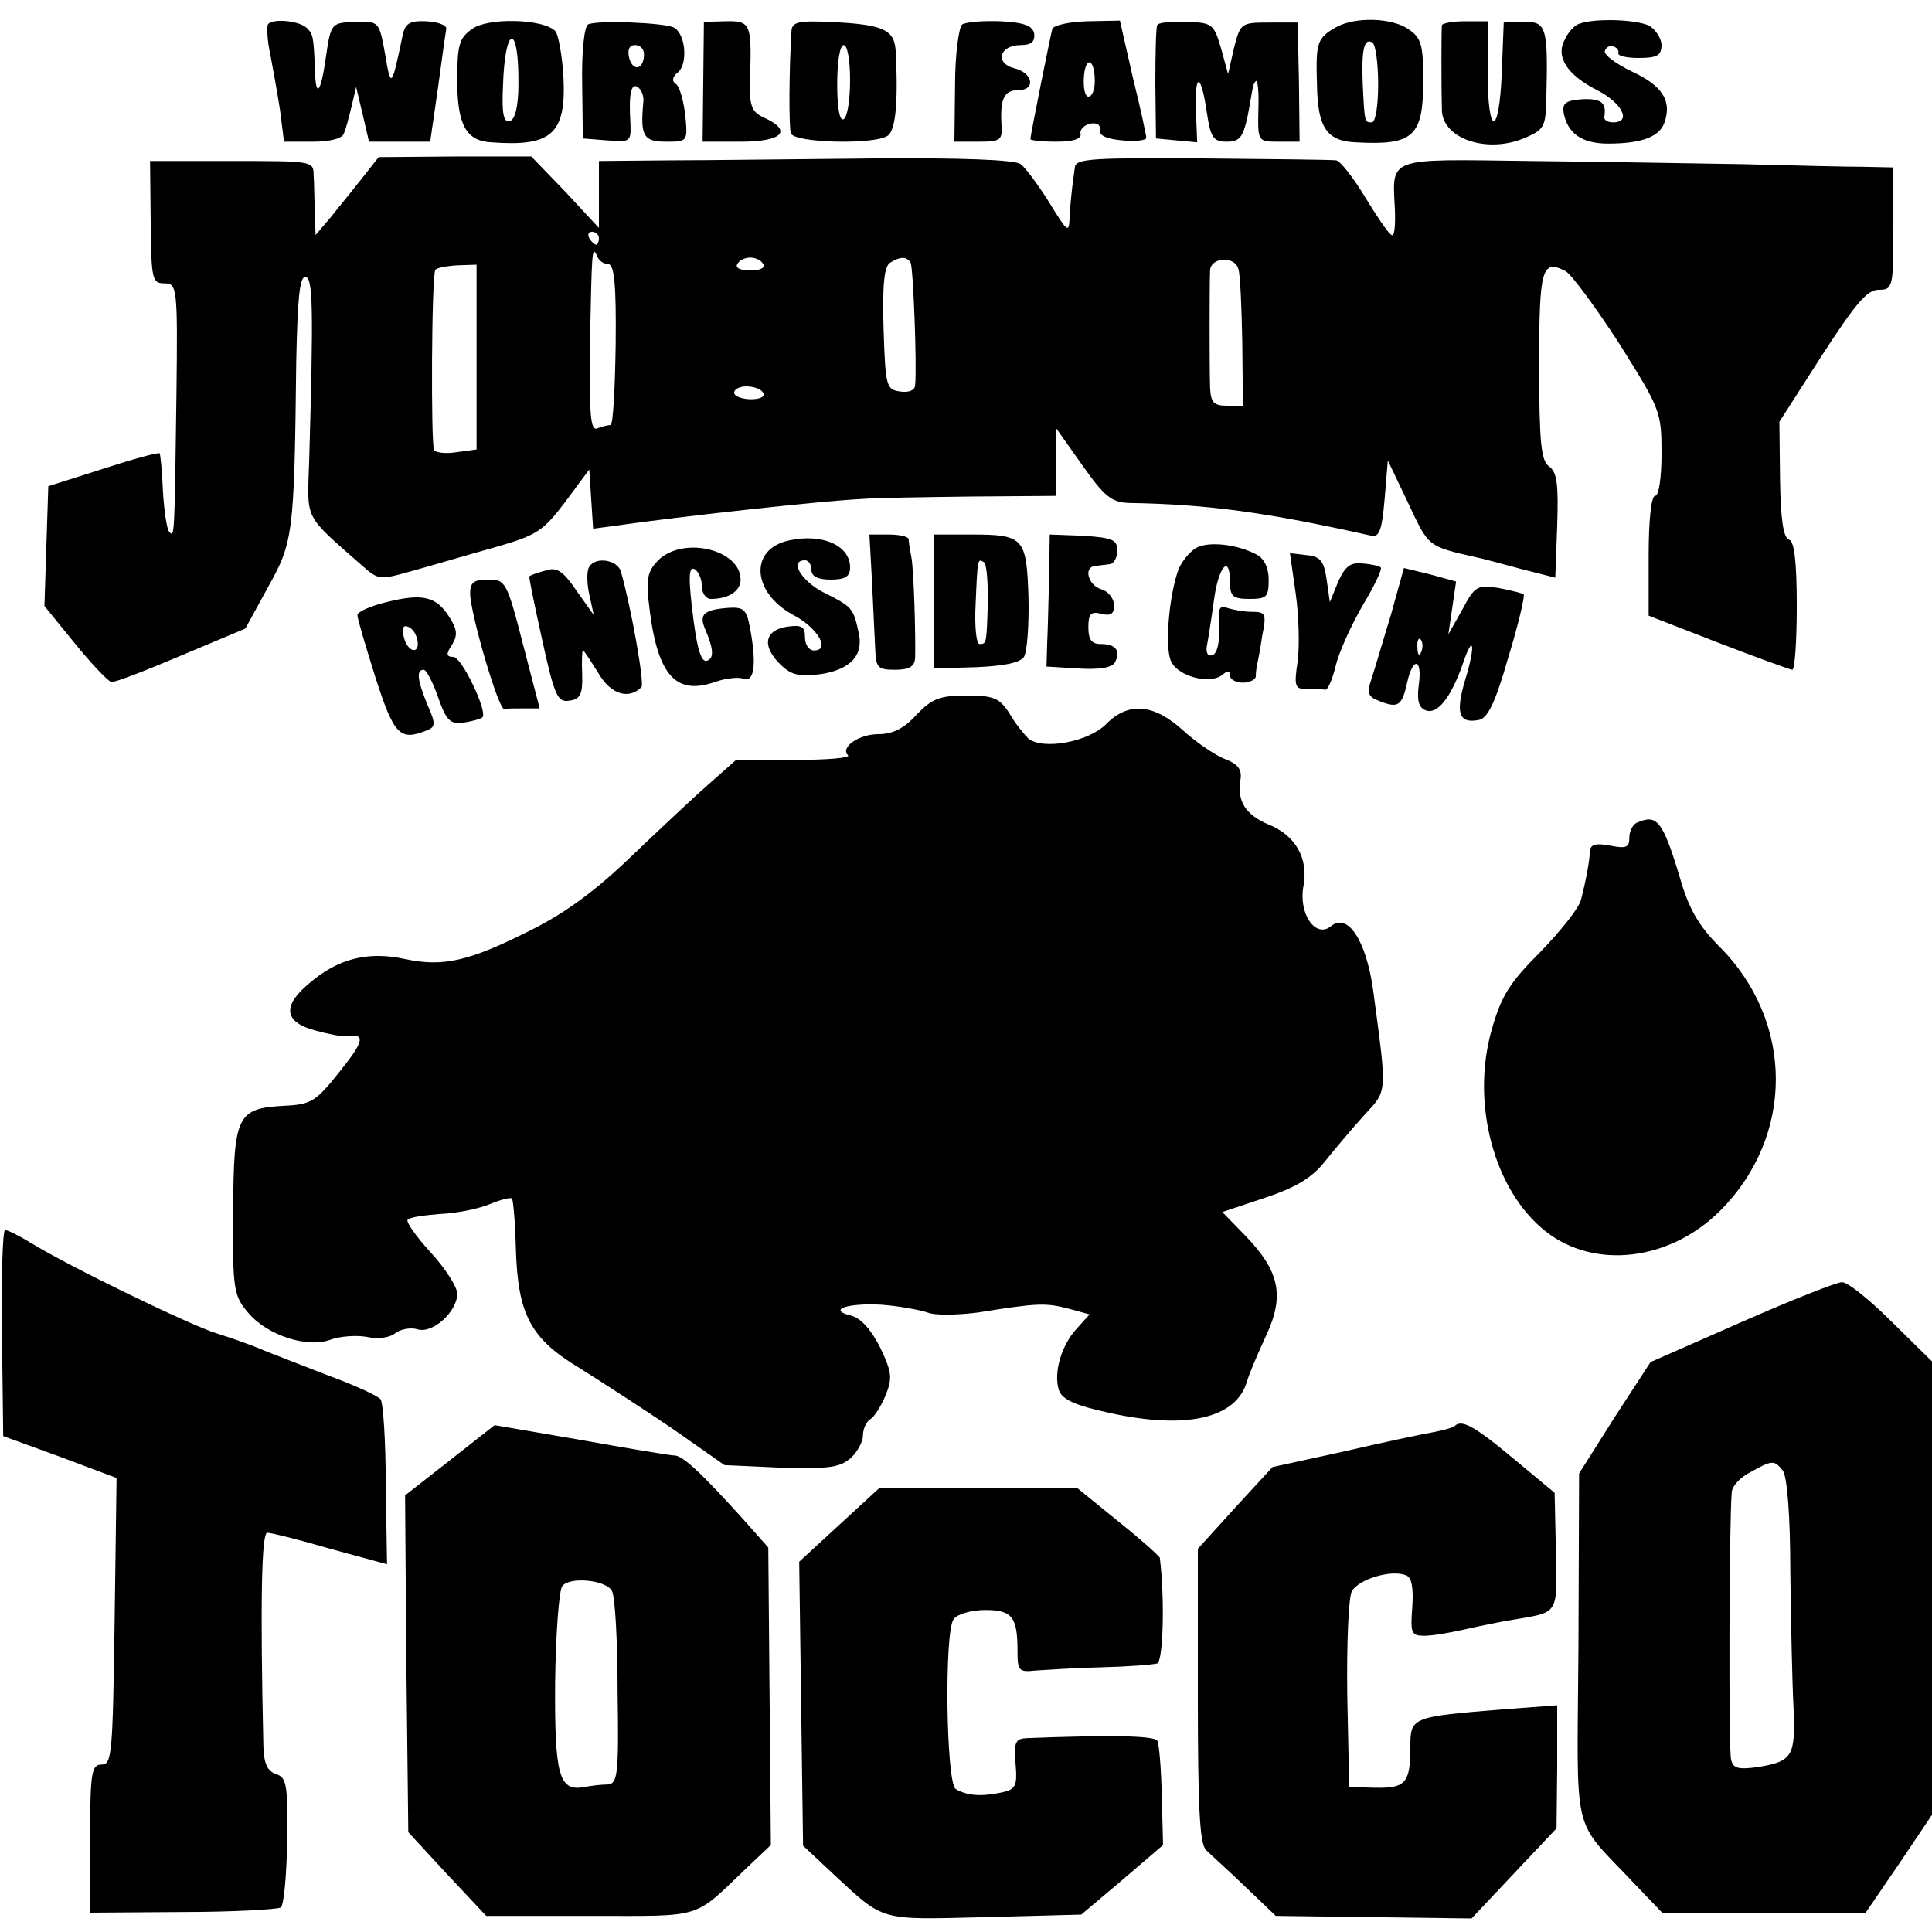
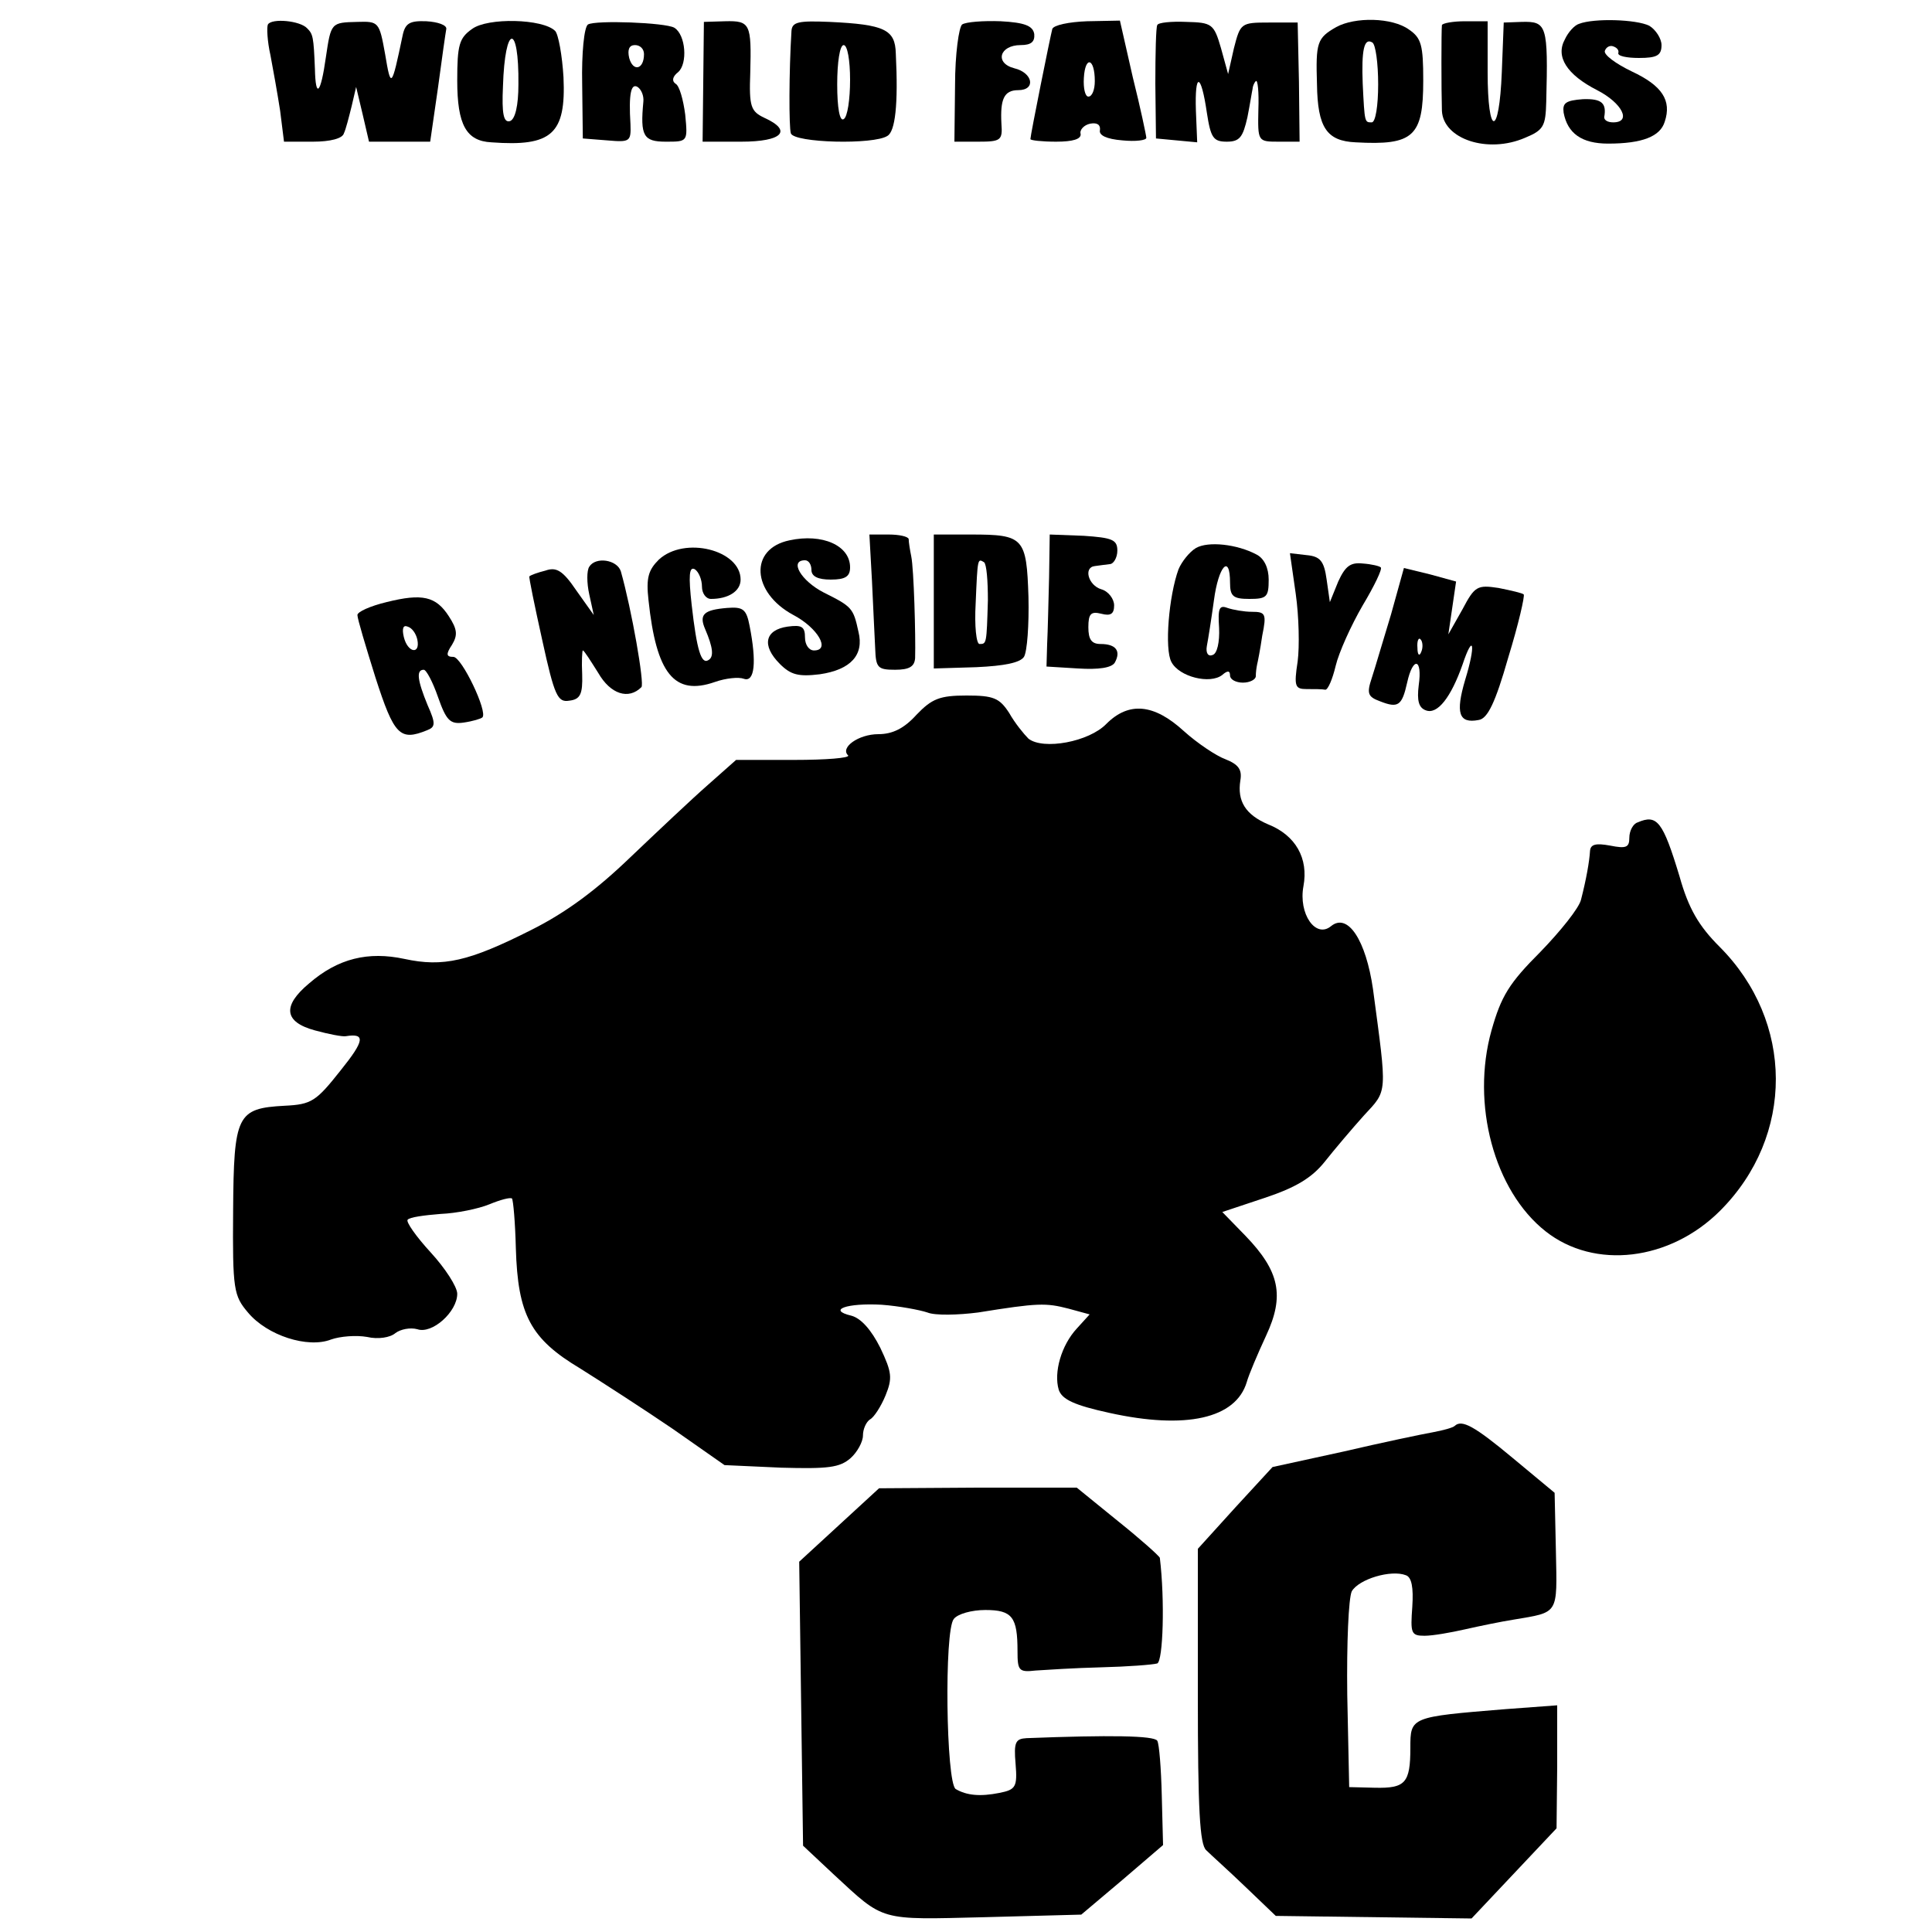
<svg xmlns="http://www.w3.org/2000/svg" version="1.0" width="300pt" height="300pt" viewBox="0 0 300 300" preserveAspectRatio="xMidYMid meet">
  <g transform="translate(0,300) scale(0.1,-0.1)" fill="#000000" stroke="none">
    <path d="M416 2962 c-2 -4 -1 -26 4 -48 4 -21 11 -60 15 -86 l6 -48 45 0 c27 0 46 5 48 13 3 6 8 26 12 42 l7 30 10 -42 10 -43 47 0 48 0 12 83 c6 45 12 87 13 92 1 6 -13 11 -31 12 -26 1 -33 -3 -37 -23 -17 -81 -18 -82 -27 -28 -9 50 -10 51 -43 50 -41 -1 -41 -1 -49 -55 -8 -57 -16 -65 -17 -18 -2 50 -3 54 -12 63 -11 12 -55 16 -61 6z" />
    <path d="M733 2955 c-20 -14 -23 -25 -23 -80 0 -69 14 -94 53 -96 94 -7 116 13 112 101 -2 34 -8 67 -13 72 -19 19 -105 21 -129 3z m72 -86 c0 -33 -5 -54 -13 -57 -10 -3 -13 11 -11 54 3 97 25 99 24 3z" />
    <path d="M913 2962 c-6 -4 -10 -45 -9 -92 l1 -85 38 -3 c35 -3 37 -2 36 25 -3 48 1 64 11 58 6 -4 10 -14 9 -23 -5 -53 0 -62 35 -62 34 0 34 0 30 42 -3 23 -9 45 -15 48 -6 4 -5 11 4 18 15 13 12 58 -6 69 -14 8 -122 12 -134 5z m87 -46 c0 -24 -17 -28 -23 -6 -3 13 0 20 9 20 8 0 14 -6 14 -14z" />
    <path d="M1092 2873 l-1 -93 60 0 c64 0 80 17 36 37 -21 10 -24 17 -22 70 2 76 0 81 -39 80 l-33 -1 -1 -93z" />
    <path d="M1229 2952 c-4 -65 -4 -149 -1 -159 5 -15 129 -18 150 -4 12 7 17 48 13 128 -1 37 -17 45 -103 49 -48 2 -58 0 -59 -14z m91 -76 c0 -30 -4 -58 -10 -61 -6 -4 -10 17 -10 54 0 34 4 61 10 61 6 0 10 -24 10 -54z" />
    <path d="M1494 2962 c-5 -4 -11 -46 -11 -94 l-1 -88 37 0 c35 0 38 2 36 28 -2 38 4 52 26 52 28 0 23 27 -6 34 -31 8 -23 36 10 36 16 0 22 5 21 17 -2 13 -15 18 -52 20 -27 1 -54 -1 -60 -5z" />
    <path d="M1634 2955 c-3 -11 -34 -165 -34 -171 0 -2 18 -4 40 -4 26 0 39 4 38 12 -2 6 5 14 15 16 11 2 16 -2 15 -10 -2 -8 10 -14 35 -16 20 -2 37 0 37 4 0 3 -9 46 -21 94 l-20 88 -51 -1 c-28 -1 -52 -6 -54 -12z m66 -81 c0 -13 -4 -24 -10 -24 -5 0 -8 13 -7 29 2 35 17 31 17 -5z" />
    <path d="M1797 2961 c-2 -3 -3 -44 -3 -91 l1 -85 32 -3 32 -3 -2 49 c-2 61 8 59 17 -3 6 -39 10 -45 31 -45 20 0 25 7 32 38 4 20 7 40 8 44 0 3 2 9 5 12 3 3 5 -17 4 -44 -1 -50 -1 -50 32 -50 l32 0 -1 93 -2 92 -45 0 c-43 0 -44 -1 -54 -40 l-9 -40 -11 40 c-11 38 -14 40 -54 41 -23 1 -44 -1 -45 -5z" />
    <path d="M2075 2958 c-30 -17 -32 -24 -30 -89 1 -67 15 -88 60 -90 90 -5 105 9 105 96 0 55 -3 66 -22 79 -26 19 -84 20 -113 4z m65 -89 c0 -33 -4 -59 -10 -59 -11 0 -11 -1 -14 60 -2 52 2 72 15 64 5 -3 9 -32 9 -65z" />
    <path d="M2239 2961 c-1 -8 -1 -101 0 -133 2 -44 71 -67 129 -42 29 12 32 18 33 56 3 119 1 125 -38 124 l-28 -1 -3 -77 c-4 -102 -22 -101 -22 0 l0 79 -35 0 c-19 0 -35 -3 -36 -6z" />
    <path d="M2452 2963 c-7 -2 -17 -13 -22 -24 -15 -27 3 -55 50 -79 39 -20 54 -50 25 -50 -8 0 -14 3 -14 8 4 22 -4 29 -33 28 -27 -2 -32 -6 -30 -21 6 -32 28 -48 69 -48 53 0 81 11 88 34 11 33 -4 56 -51 78 -25 12 -44 26 -42 32 2 6 8 9 13 7 6 -2 9 -6 8 -10 -2 -5 13 -8 32 -8 28 0 35 4 35 20 0 10 -9 24 -19 30 -20 10 -86 12 -109 3z" />
-     <path d="M562 2723 c-15 -19 -37 -46 -49 -61 l-23 -27 -1 35 c-1 19 -1 45 -2 58 0 22 -2 22 -127 22 l-127 0 1 -95 c1 -88 2 -95 21 -95 20 0 21 -5 19 -172 -3 -222 -3 -223 -11 -214 -4 4 -8 32 -10 63 -1 30 -4 57 -5 59 -2 2 -42 -9 -88 -24 l-85 -27 -3 -93 -3 -93 48 -59 c26 -32 52 -59 56 -59 5 -1 54 18 108 41 l100 42 35 64 c39 70 41 80 44 350 2 96 5 132 14 132 12 0 13 -47 6 -288 -3 -91 -9 -80 82 -160 26 -23 27 -23 80 -8 29 8 86 25 126 36 66 19 75 25 110 71 l37 50 3 -46 3 -46 37 5 c98 14 316 38 377 41 22 2 100 3 173 4 l132 1 0 52 0 53 41 -58 c34 -48 45 -57 72 -58 124 -2 216 -15 377 -51 12 -2 16 10 20 57 l5 60 32 -67 c32 -68 29 -66 108 -84 6 -1 35 -9 65 -17 l55 -14 3 81 c2 64 0 83 -13 92 -12 9 -15 37 -15 157 0 150 4 165 41 146 9 -5 46 -55 83 -112 64 -102 66 -106 66 -171 0 -37 -4 -66 -10 -66 -6 0 -10 -38 -10 -93 l0 -93 108 -42 c60 -23 112 -42 115 -42 4 0 7 45 7 99 0 70 -4 101 -12 103 -9 3 -13 32 -14 94 l-1 89 66 103 c52 80 70 102 88 102 22 0 23 3 23 95 l0 95 -47 1 c-27 0 -109 2 -183 4 -74 1 -225 4 -334 5 -225 3 -214 7 -210 -76 1 -25 -1 -42 -5 -39 -5 2 -23 29 -42 60 -18 30 -38 55 -44 56 -5 1 -99 2 -207 3 -171 1 -198 0 -199 -14 -1 -8 -3 -22 -4 -30 -1 -8 -3 -28 -4 -44 -1 -29 -2 -29 -32 20 -17 27 -37 54 -44 59 -8 7 -93 10 -226 9 -118 -1 -262 -3 -321 -3 l-108 -1 0 -52 0 -52 -52 56 -53 55 -118 0 -119 -1 -26 -33z m368 -93 c0 -5 -2 -10 -4 -10 -3 0 -8 5 -11 10 -3 6 -1 10 4 10 6 0 11 -4 11 -10z m14 -40 c10 0 13 -31 12 -125 -1 -69 -4 -125 -8 -125 -3 0 -13 -2 -20 -5 -11 -5 -13 18 -12 127 3 148 3 158 11 141 2 -7 10 -13 17 -13z m241 0 c4 -6 -5 -10 -20 -10 -15 0 -24 4 -20 10 3 6 12 10 20 10 8 0 17 -4 20 -10z m229 2 c4 -7 10 -160 7 -190 0 -8 -10 -12 -23 -10 -22 3 -23 8 -26 97 -2 69 1 97 10 103 16 10 26 10 32 0z m509 -10 c3 -9 5 -61 6 -114 l1 -98 -25 0 c-20 0 -25 5 -26 28 -1 31 -1 159 0 182 1 21 39 23 44 2z m-1183 -137 l0 -143 -30 -4 c-17 -3 -33 -1 -36 3 -5 9 -4 270 2 280 2 3 17 6 34 7 l30 1 0 -144z m445 -55 c4 -6 -5 -10 -19 -10 -14 0 -26 5 -26 10 0 6 9 10 19 10 11 0 23 -4 26 -10z" />
    <path d="M1226 2161 c-63 -13 -59 -81 6 -116 38 -20 58 -55 32 -55 -8 0 -14 9 -14 20 0 17 -5 20 -27 17 -35 -5 -41 -29 -12 -58 17 -17 29 -20 62 -16 48 7 69 30 60 66 -8 37 -10 39 -54 61 -35 18 -54 50 -29 50 6 0 10 -7 10 -15 0 -10 10 -15 30 -15 23 0 30 5 30 19 0 34 -43 53 -94 42z" />
    <path d="M1354 2098 c2 -40 4 -88 5 -105 1 -30 4 -33 31 -33 22 0 30 5 31 18 1 35 -2 139 -6 158 -2 10 -4 22 -4 27 -1 4 -15 7 -31 7 l-30 0 4 -72z" />
    <path d="M1450 2066 l0 -104 66 2 c44 2 68 7 74 16 5 8 8 50 7 93 -3 92 -7 97 -89 97 l-58 0 0 -104z m84 2 c-2 -68 -2 -68 -13 -68 -5 0 -8 28 -6 63 3 71 3 70 13 64 4 -3 6 -29 6 -59z" />
    <path d="M1629 2103 c-1 -38 -2 -84 -3 -103 l-1 -35 49 -3 c32 -2 52 1 57 9 10 18 2 29 -22 29 -14 0 -19 7 -19 26 0 21 4 25 20 21 15 -4 20 0 20 13 0 10 -9 22 -20 25 -20 6 -28 34 -10 36 6 1 16 2 23 3 6 0 12 10 12 21 0 17 -8 20 -52 23 l-53 2 -1 -67z" />
    <path d="M1857 2149 c-10 -6 -22 -21 -27 -33 -15 -41 -22 -124 -11 -144 12 -23 60 -35 79 -20 8 7 12 7 12 -1 0 -6 9 -11 20 -11 11 0 20 5 20 10 0 6 1 13 2 18 1 4 5 24 8 45 7 34 5 37 -16 37 -12 0 -29 3 -38 6 -13 5 -15 -1 -13 -31 1 -22 -3 -40 -10 -42 -7 -3 -11 3 -9 14 2 10 7 42 11 71 7 53 25 73 25 27 0 -21 5 -25 30 -25 27 0 30 3 30 30 0 18 -7 33 -19 39 -30 16 -75 21 -94 10z" />
    <path d="M1023 2131 c-16 -16 -20 -28 -16 -63 12 -114 40 -149 103 -127 17 6 37 8 45 5 17 -6 20 26 9 82 -5 26 -10 30 -35 28 -36 -3 -44 -10 -34 -33 12 -28 14 -43 5 -48 -11 -7 -18 15 -26 86 -5 45 -4 60 5 55 6 -4 11 -16 11 -27 0 -10 6 -19 14 -19 27 0 46 12 46 30 0 46 -87 68 -127 31z" />
    <path d="M2012 2078 c5 -35 6 -82 3 -105 -6 -39 -4 -43 14 -43 12 0 24 0 29 -1 4 0 11 16 16 37 5 21 24 63 42 94 18 30 31 57 28 59 -2 2 -14 5 -28 6 -19 2 -27 -4 -38 -28 l-13 -32 -5 35 c-4 29 -10 36 -31 38 l-26 3 9 -63z" />
    <path d="M915 2120 c-4 -6 -4 -25 0 -43 l7 -32 -27 38 c-21 31 -31 37 -48 31 -12 -3 -23 -7 -25 -9 -1 -1 8 -45 20 -99 19 -87 24 -97 42 -94 17 2 21 10 20 41 -1 20 0 37 1 37 2 0 12 -16 24 -35 19 -33 47 -42 67 -22 5 5 -15 120 -32 180 -6 18 -39 23 -49 7z" />
    <path d="M2160 2046 c-12 -39 -25 -84 -30 -99 -8 -24 -6 -29 13 -36 28 -11 34 -7 42 29 9 41 24 38 18 -4 -3 -24 0 -35 11 -39 18 -7 39 20 57 71 17 51 21 31 4 -24 -15 -51 -10 -68 21 -62 14 2 26 27 46 97 16 52 26 96 24 98 -2 2 -19 6 -39 10 -33 5 -37 3 -56 -33 l-22 -39 6 41 6 41 -40 11 -41 10 -20 -72z m47 -58 c-3 -8 -6 -5 -6 6 -1 11 2 17 5 13 3 -3 4 -12 1 -19z" />
-     <path d="M730 2078 c1 -33 44 -180 53 -179 4 1 18 1 31 1 l24 0 -26 100 c-25 97 -27 100 -54 100 -22 0 -28 -4 -28 -22z" />
    <path d="M600 2065 c-25 -6 -45 -15 -45 -20 0 -6 13 -49 28 -97 29 -90 38 -99 80 -82 13 5 14 10 1 39 -16 39 -18 55 -6 55 4 0 14 -19 22 -42 13 -37 19 -43 40 -40 14 2 27 6 29 8 9 8 -32 94 -45 94 -11 0 -12 4 -2 19 9 15 8 24 -5 44 -20 31 -41 36 -97 22z m48 -58 c5 -24 -15 -21 -21 4 -3 13 -1 19 6 16 7 -2 13 -11 15 -20z" />
    <path d="M1423 1890 c-19 -21 -37 -30 -59 -30 -31 0 -60 -21 -47 -33 3 -4 -34 -7 -84 -7 l-90 0 -44 -39 c-24 -21 -78 -72 -120 -112 -53 -51 -100 -86 -154 -113 -97 -49 -137 -58 -197 -45 -56 12 -103 1 -148 -38 -42 -35 -39 -60 9 -73 22 -6 43 -10 48 -9 31 5 29 -7 -8 -53 -38 -48 -45 -53 -87 -55 -74 -4 -79 -14 -80 -163 -1 -123 1 -132 23 -158 30 -36 93 -56 129 -42 14 5 39 7 56 4 17 -4 36 -1 44 6 8 6 23 9 34 6 23 -8 62 27 62 55 0 11 -19 40 -41 64 -23 25 -39 48 -36 51 3 4 26 7 51 9 25 1 59 8 76 15 17 7 32 11 35 9 2 -3 5 -37 6 -77 3 -104 23 -141 100 -187 35 -22 100 -64 144 -94 l80 -56 88 -4 c73 -2 91 0 108 15 10 9 19 25 19 35 0 10 5 21 11 25 6 3 17 20 24 37 11 27 10 36 -8 74 -14 28 -30 46 -45 50 -38 9 -7 20 47 17 27 -2 59 -8 71 -12 12 -5 48 -4 79 0 93 15 105 15 140 6 l33 -9 -20 -22 c-24 -26 -36 -68 -28 -95 5 -15 24 -24 79 -36 118 -26 196 -9 213 48 3 11 17 44 30 72 29 62 21 100 -32 155 l-36 37 66 22 c48 16 73 31 93 56 15 19 43 52 61 72 37 40 36 31 14 196 -11 76 -39 119 -65 98 -24 -20 -51 19 -43 62 8 43 -12 79 -55 96 -35 15 -48 36 -43 68 3 17 -3 25 -23 33 -14 5 -44 25 -65 44 -46 42 -85 46 -120 11 -27 -28 -98 -41 -121 -23 -7 7 -21 24 -30 40 -15 23 -24 27 -66 27 -42 0 -54 -5 -78 -30z" />
    <path d="M2543 1723 c-7 -2 -13 -13 -13 -24 0 -15 -5 -17 -30 -12 -22 4 -30 2 -31 -8 -1 -17 -6 -45 -14 -76 -3 -13 -32 -49 -63 -81 -49 -49 -61 -69 -76 -122 -32 -114 4 -249 84 -312 76 -60 193 -46 271 32 116 116 115 294 -1 410 -32 32 -48 59 -62 109 -26 86 -35 97 -65 84z" />
-     <path d="M3 930 l2 -160 88 -32 88 -33 -3 -222 c-3 -205 -4 -223 -20 -223 -16 0 -18 -12 -18 -115 l0 -115 143 1 c79 0 147 4 153 7 5 4 9 51 10 104 1 87 -1 98 -17 103 -14 5 -19 16 -20 43 -5 222 -3 332 6 332 6 0 50 -11 98 -25 l88 -24 -2 123 c0 68 -4 128 -8 133 -3 5 -40 22 -81 37 -41 16 -88 34 -105 41 -16 7 -48 18 -70 25 -41 13 -227 103 -287 140 -18 11 -36 20 -40 20 -4 0 -6 -72 -5 -160z" />
-     <path d="M2704 947 l-141 -62 -56 -86 -55 -87 -1 -269 c-2 -303 -12 -263 85 -366 l45 -47 158 0 158 0 52 76 51 76 0 352 0 352 -63 62 c-34 34 -69 62 -77 61 -8 0 -79 -28 -156 -62z m64 -230 c7 -8 12 -70 12 -158 1 -79 3 -174 5 -211 3 -75 -1 -83 -56 -92 -30 -4 -38 -2 -41 12 -4 15 -3 366 1 414 0 10 13 24 29 32 34 19 37 19 50 3z" />
-     <path d="M698 732 l-69 -54 2 -262 3 -261 60 -65 61 -65 161 0 c179 0 159 -6 244 75 l37 35 -2 231 -2 231 -39 44 c-66 73 -94 99 -107 99 -7 0 -72 11 -145 24 l-134 23 -70 -55z m252 -202 c5 -7 9 -78 9 -157 2 -131 0 -143 -16 -144 -10 0 -26 -2 -36 -4 -39 -7 -46 18 -45 163 1 75 6 142 11 149 11 15 67 10 77 -7z" />
    <path d="M2259 786 c-3 -3 -18 -7 -34 -10 -17 -3 -79 -16 -139 -30 l-110 -24 -58 -63 -58 -64 0 -228 c0 -177 3 -231 13 -240 7 -7 35 -32 61 -57 l47 -45 152 -2 152 -2 66 70 66 70 1 96 0 95 -81 -6 c-147 -12 -147 -12 -147 -60 0 -55 -8 -63 -55 -62 l-40 1 -3 143 c-1 81 2 150 7 161 11 19 61 34 84 25 9 -3 12 -19 10 -49 -3 -41 -2 -45 19 -45 13 0 41 5 63 10 22 5 56 12 75 15 71 12 68 7 66 106 l-2 91 -65 54 c-60 50 -79 60 -90 50z" />
    <path d="M1303 632 l-62 -57 3 -221 3 -220 48 -45 c79 -73 69 -70 234 -66 l150 4 64 54 63 54 -2 77 c-1 42 -4 80 -7 85 -5 8 -74 9 -203 4 -17 -1 -20 -6 -17 -40 3 -36 0 -40 -25 -45 -30 -6 -51 -4 -68 6 -15 10 -18 246 -3 264 6 8 28 14 49 14 42 0 50 -11 50 -64 0 -30 2 -33 28 -30 15 1 61 4 102 5 41 1 80 4 87 6 9 4 12 98 4 164 -1 3 -30 29 -65 57 l-64 52 -153 0 -154 -1 -62 -57z" />
  </g>
</svg>